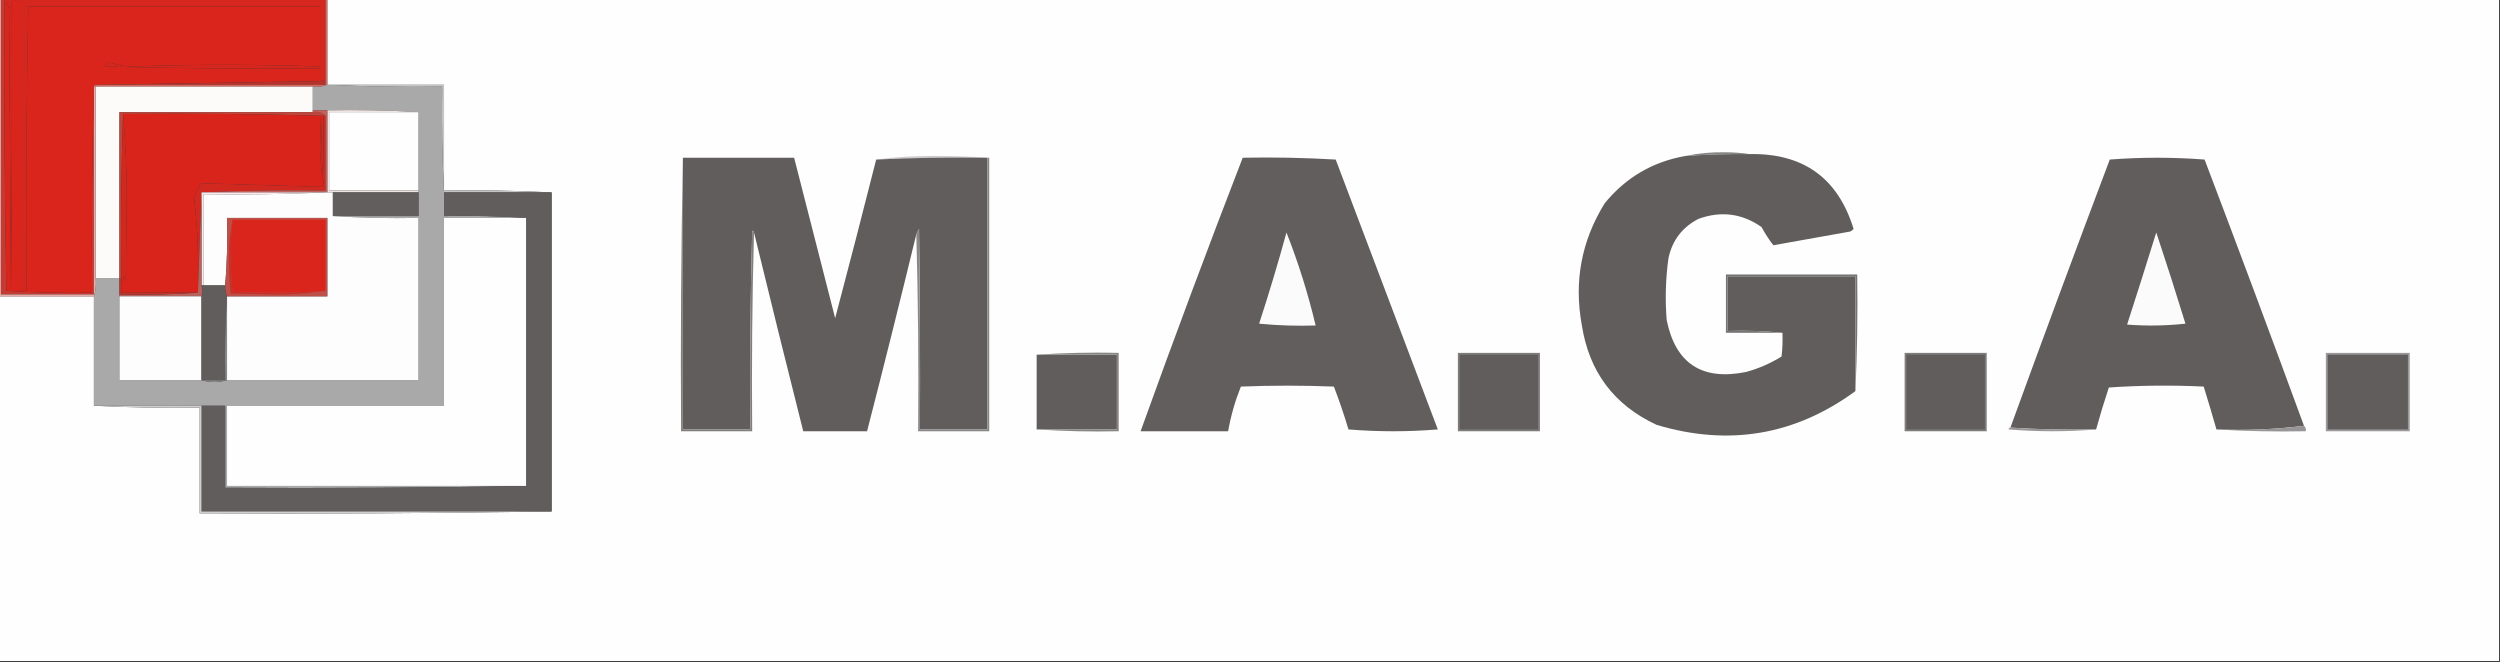
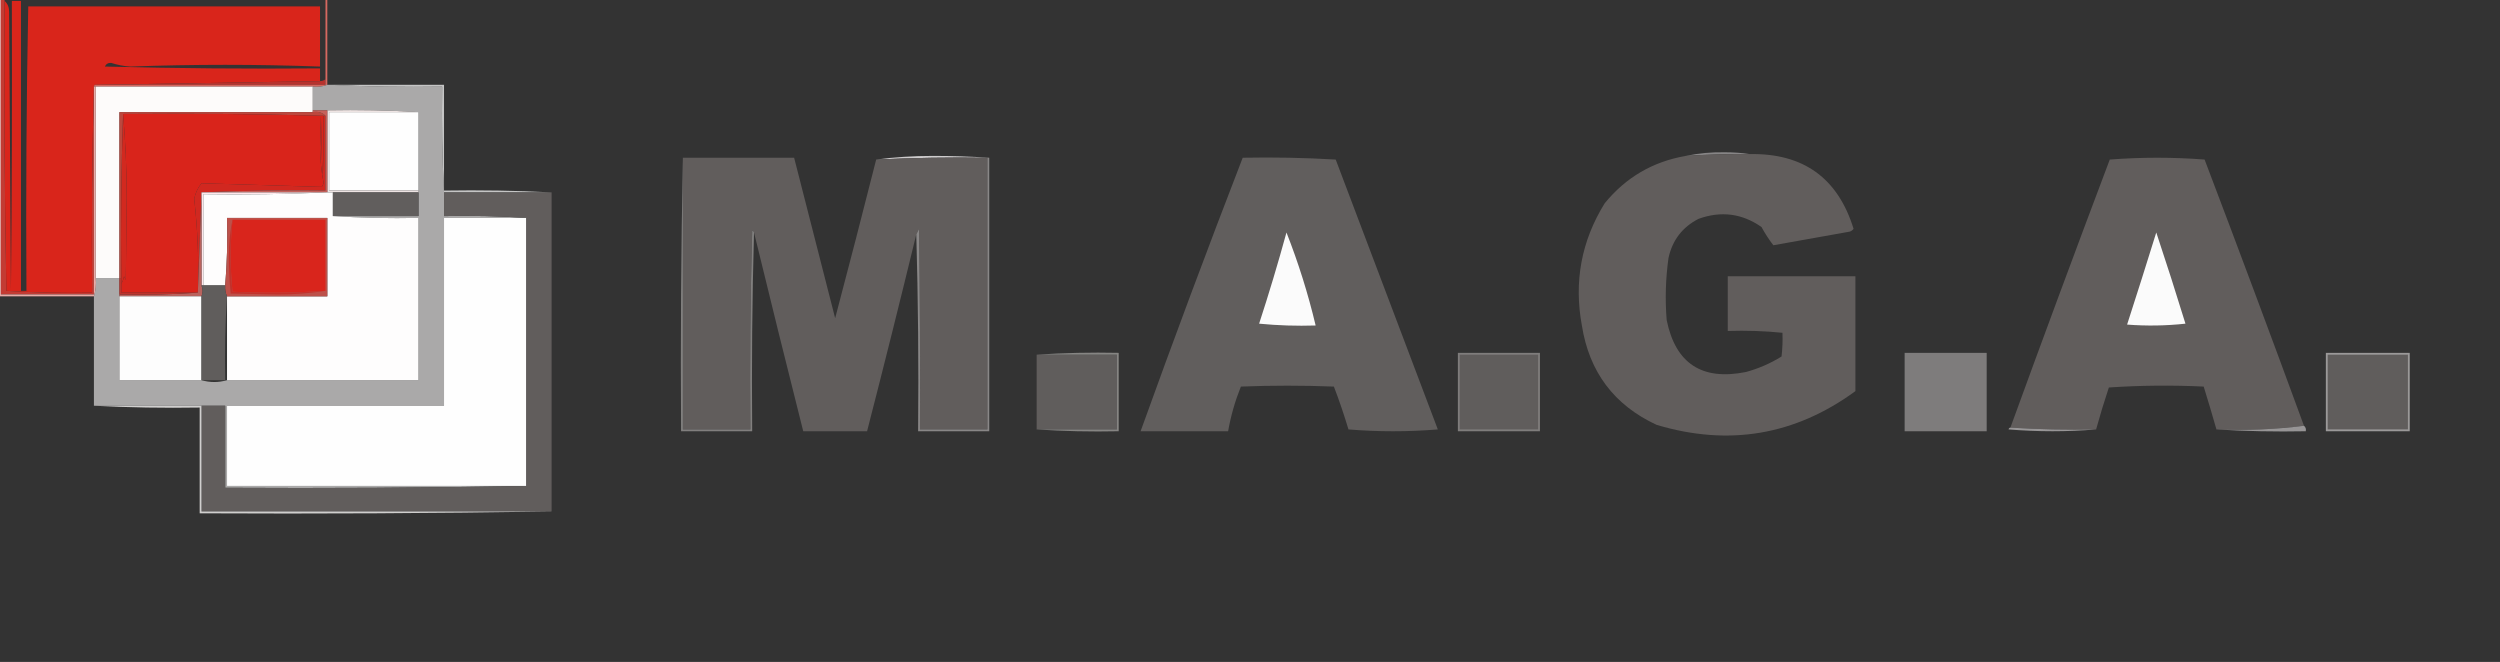
<svg xmlns="http://www.w3.org/2000/svg" version="1.1" width="1371px" height="363px" style="shape-rendering:geometricPrecision; text-rendering:geometricPrecision; image-rendering:optimizeQuality; fill-rule:evenodd; clip-rule:evenodd">
  <rect width="100%" height="100%" fill="#333333" stroke="none" />
  <g>
-     <path style="opacity:1" fill="#fefefe" d="M 179.5,-0.5 C 576.5,-0.5 973.5,-0.5 1370.5,-0.5C 1370.5,120.5 1370.5,241.5 1370.5,362.5C 913.5,362.5 456.5,362.5 -0.5,362.5C -0.5,295.833 -0.5,229.167 -0.5,162.5C 16.833,162.5 34.167,162.5 51.5,162.5C 51.5,182.5 51.5,202.5 51.5,222.5C 70.659,223.497 89.993,223.83 109.5,223.5C 109.5,242.833 109.5,262.167 109.5,281.5C 174.002,281.832 238.335,281.499 302.5,280.5C 302.5,222.167 302.5,163.833 302.5,105.5C 283.007,104.503 263.34,104.17 243.5,104.5C 243.5,85.167 243.5,65.833 243.5,46.5C 222.5,46.5 201.5,46.5 180.5,46.5C 180.167,46.5 179.833,46.5 179.5,46.5C 179.5,30.833 179.5,15.167 179.5,-0.5 Z" />
-   </g>
+     </g>
  <g>
-     <path style="opacity:1" fill="#d6271f" d="M 2.5,0.5 C 2.5,0.167 2.5,-0.167 2.5,-0.5C 61.167,-0.5 119.833,-0.5 178.5,-0.5C 178.5,14.167 178.5,28.833 178.5,43.5C 177.609,44.11 176.609,44.443 175.5,44.5C 175.5,42.167 175.5,39.833 175.5,37.5C 136.161,37.833 96.828,37.5 57.5,36.5C 58.171,35.054 59.338,34.388 61,34.5C 64.4,35.613 67.9,36.28 71.5,36.5C 106.166,35.233 140.833,35.233 175.5,36.5C 175.5,25.5 175.5,14.5 175.5,3.5C 122.167,3.5 68.833,3.5 15.5,3.5C 14.5,53.47 14.166,105.47 14.5,159.5C 13.5,159.5 12.5,159.5 11.5,159.5C 11.5,106.5 11.5,53.5 11.5,0.5C 9.833,0.5 8.167,0.5 6.5,0.5C 6.667,53.501 6.5,106.501 6,159.5C 5.667,108.5 5.333,57.5 5,6.5C 4.998,3.949 4.164,1.949 2.5,0.5 Z" />
-   </g>
+     </g>
  <g>
    <path style="opacity:1" fill="#c33b33" d="M 0.5,-0.5 C 1.167,-0.5 1.833,-0.5 2.5,-0.5C 2.5,-0.167 2.5,0.167 2.5,0.5C 2.167,53.504 2.5,106.504 3.5,159.5C 19.119,160.484 34.785,160.818 50.5,160.5C 50.168,122.663 50.502,84.996 51.5,47.5C 51.5,85.5 51.5,123.5 51.5,161.5C 34.5,161.5 17.5,161.5 0.5,161.5C 0.5,107.5 0.5,53.5 0.5,-0.5 Z" />
  </g>
  <g>
    <path style="opacity:1" fill="#d9251b" d="M 2.5,0.5 C 4.164,1.949 4.998,3.949 5,6.5C 5.333,57.5 5.667,108.5 6,159.5C 6.5,106.501 6.667,53.501 6.5,0.5C 8.167,0.5 9.833,0.5 11.5,0.5C 11.5,53.5 11.5,106.5 11.5,159.5C 12.5,159.5 13.5,159.5 14.5,159.5C 14.166,105.47 14.5,53.47 15.5,3.5C 68.833,3.5 122.167,3.5 175.5,3.5C 175.5,14.5 175.5,25.5 175.5,36.5C 140.833,35.233 106.166,35.233 71.5,36.5C 67.9,36.28 64.4,35.613 61,34.5C 59.338,34.388 58.171,35.054 57.5,36.5C 96.828,37.5 136.161,37.833 175.5,37.5C 175.5,39.833 175.5,42.167 175.5,44.5C 134.5,45.167 93.5,45.833 52.5,46.5C 51.833,46.5 51.5,46.833 51.5,47.5C 50.502,84.996 50.168,122.663 50.5,160.5C 34.785,160.818 19.119,160.484 3.5,159.5C 2.5,106.504 2.167,53.504 2.5,0.5 Z" />
  </g>
  <g>
    <path style="opacity:1" fill="#b8322d" d="M 178.5,43.5 C 178.5,44.5 178.5,45.5 178.5,46.5C 136.5,46.5 94.5,46.5 52.5,46.5C 93.5,45.833 134.5,45.167 175.5,44.5C 176.609,44.443 177.609,44.11 178.5,43.5 Z" />
  </g>
  <g>
    <path style="opacity:1" fill="#d66860" d="M 178.5,-0.5 C 178.833,-0.5 179.167,-0.5 179.5,-0.5C 179.5,15.167 179.5,30.833 179.5,46.5C 177.052,47.473 174.385,47.806 171.5,47.5C 131.833,47.5 92.167,47.5 52.5,47.5C 52.167,47.5 51.833,47.5 51.5,47.5C 51.5,46.833 51.833,46.5 52.5,46.5C 94.5,46.5 136.5,46.5 178.5,46.5C 178.5,45.5 178.5,44.5 178.5,43.5C 178.5,28.833 178.5,14.167 178.5,-0.5 Z" />
  </g>
  <g>
    <path style="opacity:1" fill="#aaa9a9" d="M 179.5,46.5 C 179.833,46.5 180.167,46.5 180.5,46.5C 200.993,47.497 221.66,47.831 242.5,47.5C 242.17,67.007 242.503,86.341 243.5,105.5C 243.5,109.833 243.5,114.167 243.5,118.5C 258.676,118.171 273.676,118.504 288.5,119.5C 273.5,119.5 258.5,119.5 243.5,119.5C 243.5,153.833 243.5,188.167 243.5,222.5C 203.833,222.5 164.167,222.5 124.5,222.5C 124.5,237.167 124.5,251.833 124.5,266.5C 179.167,266.5 233.833,266.5 288.5,266.5C 233.669,267.499 178.669,267.832 123.5,267.5C 123.5,252.5 123.5,237.5 123.5,222.5C 119.167,222.5 114.833,222.5 110.5,222.5C 90.833,222.5 71.167,222.5 51.5,222.5C 51.5,202.5 51.5,182.5 51.5,162.5C 52.479,159.375 52.813,156.042 52.5,152.5C 56.833,152.5 61.167,152.5 65.5,152.5C 65.5,155.5 65.5,158.5 65.5,161.5C 65.5,161.833 65.5,162.167 65.5,162.5C 65.5,177.833 65.5,193.167 65.5,208.5C 80.5,208.5 95.5,208.5 110.5,208.5C 115.167,209.833 119.833,209.833 124.5,208.5C 159.5,208.5 194.5,208.5 229.5,208.5C 229.5,178.833 229.5,149.167 229.5,119.5C 213.658,119.83 197.991,119.496 182.5,118.5C 198.167,118.5 213.833,118.5 229.5,118.5C 229.5,114.167 229.5,109.833 229.5,105.5C 229.5,105.167 229.5,104.833 229.5,104.5C 229.5,90.167 229.5,75.833 229.5,61.5C 213.008,60.504 196.342,60.17 179.5,60.5C 176.833,60.5 174.167,60.5 171.5,60.5C 171.5,56.167 171.5,51.833 171.5,47.5C 174.385,47.806 177.052,47.473 179.5,46.5 Z" />
  </g>
  <g>
    <path style="opacity:1" fill="#c5c5c5" d="M 180.5,46.5 C 201.5,46.5 222.5,46.5 243.5,46.5C 243.5,65.833 243.5,85.167 243.5,104.5C 263.34,104.17 283.007,104.503 302.5,105.5C 282.833,105.5 263.167,105.5 243.5,105.5C 242.503,86.341 242.17,67.007 242.5,47.5C 221.66,47.831 200.993,47.497 180.5,46.5 Z" />
  </g>
  <g>
    <path style="opacity:1" fill="#fdfbfa" d="M 52.5,47.5 C 92.167,47.5 131.833,47.5 171.5,47.5C 171.5,51.833 171.5,56.167 171.5,60.5C 171.5,60.833 171.5,61.167 171.5,61.5C 136.167,61.5 100.833,61.5 65.5,61.5C 65.5,91.833 65.5,122.167 65.5,152.5C 61.167,152.5 56.833,152.5 52.5,152.5C 52.5,117.5 52.5,82.5 52.5,47.5 Z" />
  </g>
  <g>
    <path style="opacity:1" fill="#bd473d" d="M 171.5,61.5 C 174.388,60.99 176.721,61.657 178.5,63.5C 178.167,63.5 177.833,63.5 177.5,63.5C 141.004,62.502 104.337,62.168 67.5,62.5C 66.502,92.329 66.169,122.329 66.5,152.5C 66.167,152.5 65.833,152.5 65.5,152.5C 65.5,122.167 65.5,91.833 65.5,61.5C 100.833,61.5 136.167,61.5 171.5,61.5 Z" />
  </g>
  <g>
    <path style="opacity:1" fill="#fefefe" d="M 229.5,61.5 C 229.5,75.833 229.5,90.167 229.5,104.5C 213.167,104.5 196.833,104.5 180.5,104.5C 180.5,90.167 180.5,75.833 180.5,61.5C 196.833,61.5 213.167,61.5 229.5,61.5 Z" />
  </g>
  <g>
    <path style="opacity:1" fill="#d2291f" d="M 67.5,62.5 C 68.818,77.613 69.484,92.946 69.5,108.5C 69.333,123.5 69.167,138.5 69,153.5C 68.667,152.833 68.333,152.167 68,151.5C 67.79,153.058 67.29,154.391 66.5,155.5C 66.5,154.5 66.5,153.5 66.5,152.5C 66.169,122.329 66.502,92.329 67.5,62.5 Z" />
  </g>
  <g>
    <path style="opacity:1" fill="#d9241b" d="M 67.5,62.5 C 104.337,62.168 141.004,62.502 177.5,63.5C 177.333,106.161 176.833,106.161 176,63.5C 175.833,69.333 175.667,75.167 175.5,81C 175.58,87.608 176.247,94.108 177.5,100.5C 177.167,101.167 176.833,101.833 176.5,102.5C 154.5,101.833 132.5,101.167 110.5,100.5C 108.494,103.013 107.16,105.846 106.5,109C 108.428,126.072 109.095,143.239 108.5,160.5C 94.5,160.5 80.5,160.5 66.5,160.5C 66.5,158.833 66.5,157.167 66.5,155.5C 67.29,154.391 67.79,153.058 68,151.5C 68.333,152.167 68.667,152.833 69,153.5C 69.167,138.5 69.333,123.5 69.5,108.5C 69.484,92.946 68.818,77.613 67.5,62.5 Z" />
  </g>
  <g>
    <path style="opacity:1" fill="#eee4e3" d="M 179.5,60.5 C 196.342,60.17 213.008,60.504 229.5,61.5C 213.167,61.5 196.833,61.5 180.5,61.5C 180.5,75.833 180.5,90.167 180.5,104.5C 196.833,104.5 213.167,104.5 229.5,104.5C 229.5,104.833 229.5,105.167 229.5,105.5C 213.833,105.5 198.167,105.5 182.5,105.5C 181.5,105.5 180.5,105.5 179.5,105.5C 179.5,90.5 179.5,75.5 179.5,60.5 Z" />
  </g>
  <g>
    <path style="opacity:1" fill="#878586" d="M 959.5,84.5 C 947.817,84.398 936.15,84.731 924.5,85.5C 931.443,84.031 938.609,83.364 946,83.5C 950.68,83.501 955.18,83.834 959.5,84.5 Z" />
  </g>
  <g>
    <path style="opacity:1" fill="#615d5c" d="M 959.5,84.5 C 988.919,83.946 1007.92,97.613 1016.5,125.5C 1015.97,126.192 1015.31,126.692 1014.5,127C 1000.48,129.455 986.476,131.955 972.5,134.5C 970.098,131.374 967.931,128.04 966,124.5C 955.378,117.053 943.878,115.553 931.5,120C 922.621,124.549 917.121,131.716 915,141.5C 913.424,152.775 913.091,164.108 914,175.5C 918.846,199.358 933.346,208.858 957.5,204C 964.445,202.109 970.945,199.276 977,195.5C 977.499,191.179 977.666,186.846 977.5,182.5C 967.681,181.506 957.681,181.173 947.5,181.5C 947.5,171.5 947.5,161.5 947.5,151.5C 970.833,151.5 994.167,151.5 1017.5,151.5C 1017.5,172.5 1017.5,193.5 1017.5,214.5C 984.424,238.684 948.09,244.851 908.5,233C 885.2,222.186 871.534,204.019 867.5,178.5C 863.058,154.476 867.225,132.142 880,111.5C 891.608,97.28 906.441,88.614 924.5,85.5C 936.15,84.731 947.817,84.398 959.5,84.5 Z" />
  </g>
  <g>
    <path style="opacity:1" fill="#cecccd" d="M 542.5,86.5 C 542.167,86.5 541.833,86.5 541.5,86.5C 521.091,86.179 500.758,86.512 480.5,87.5C 490.478,86.168 500.811,85.501 511.5,85.5C 522.005,85.5 532.339,85.834 542.5,86.5 Z" />
  </g>
  <g>
    <path style="opacity:1" fill="#615d5c" d="M 374.5,86.5 C 394.833,86.5 415.167,86.5 435.5,86.5C 442.995,115.814 450.495,145.148 458,174.5C 465.662,145.52 473.162,116.52 480.5,87.5C 500.758,86.512 521.091,86.179 541.5,86.5C 541.5,136.167 541.5,185.833 541.5,235.5C 529.167,235.5 516.833,235.5 504.5,235.5C 504.667,198.832 504.5,162.165 504,125.5C 503.487,126.527 502.987,127.527 502.5,128.5C 493.753,164.57 484.753,200.57 475.5,236.5C 463.833,236.5 452.167,236.5 440.5,236.5C 431.345,200.214 422.345,163.88 413.5,127.5C 413.44,126.957 413.107,126.624 412.5,126.5C 411.5,162.827 411.167,199.161 411.5,235.5C 399.167,235.5 386.833,235.5 374.5,235.5C 374.5,185.833 374.5,136.167 374.5,86.5 Z" />
  </g>
  <g>
    <path style="opacity:1" fill="#817f7e" d="M 374.5,86.5 C 374.5,136.167 374.5,185.833 374.5,235.5C 386.833,235.5 399.167,235.5 411.5,235.5C 411.167,199.161 411.5,162.827 412.5,126.5C 413.107,126.624 413.44,126.957 413.5,127.5C 412.502,163.663 412.168,199.996 412.5,236.5C 399.5,236.5 386.5,236.5 373.5,236.5C 373.168,186.331 373.501,136.331 374.5,86.5 Z" />
  </g>
  <g>
    <path style="opacity:1" fill="#615e5d" d="M 681.5,86.5 C 698.513,86.167 715.513,86.501 732.5,87.5C 751.167,136.833 769.833,186.167 788.5,235.5C 772.167,236.833 755.833,236.833 739.5,235.5C 737.124,227.538 734.457,219.705 731.5,212C 714.5,211.333 697.5,211.333 680.5,212C 677.312,219.917 674.979,228.084 673.5,236.5C 657.5,236.5 641.5,236.5 625.5,236.5C 643.575,186.275 662.242,136.275 681.5,86.5 Z" />
  </g>
  <g>
    <path style="opacity:1" fill="#615d5c" d="M 1263.5,233.5 C 1247.87,235.485 1231.87,236.151 1215.5,235.5C 1213.26,227.627 1210.93,219.794 1208.5,212C 1191.16,211.167 1173.82,211.334 1156.5,212.5C 1153.96,220.119 1151.63,227.785 1149.5,235.5C 1133.66,235.83 1117.99,235.496 1102.5,234.5C 1120.36,185.42 1138.53,136.42 1157,87.5C 1165.59,86.84 1174.26,86.507 1183,86.5C 1191.74,86.507 1200.41,86.84 1209,87.5C 1227.46,136.089 1245.63,184.756 1263.5,233.5 Z" />
  </g>
  <g>
    <path style="opacity:1" fill="#d12820" d="M 177.5,63.5 C 177.833,63.5 178.167,63.5 178.5,63.5C 178.5,77.167 178.5,90.833 178.5,104.5C 155.661,104.169 132.994,104.503 110.5,105.5C 109.833,123.833 109.167,142.167 108.5,160.5C 109.095,143.239 108.428,126.072 106.5,109C 107.16,105.846 108.494,103.013 110.5,100.5C 132.5,101.167 154.5,101.833 176.5,102.5C 176.833,101.833 177.167,101.167 177.5,100.5C 176.247,94.108 175.58,87.608 175.5,81C 175.667,75.167 175.833,69.333 176,63.5C 176.833,106.161 177.333,106.161 177.5,63.5 Z" />
  </g>
  <g>
    <path style="opacity:1" fill="#c6605a" d="M 171.5,61.5 C 171.5,61.167 171.5,60.833 171.5,60.5C 174.167,60.5 176.833,60.5 179.5,60.5C 179.5,75.5 179.5,90.5 179.5,105.5C 156.5,105.5 133.5,105.5 110.5,105.5C 132.994,104.503 155.661,104.169 178.5,104.5C 178.5,90.833 178.5,77.167 178.5,63.5C 176.721,61.657 174.388,60.99 171.5,61.5 Z" />
  </g>
  <g>
    <path style="opacity:1" fill="#ffe7eb" d="M 110.5,105.5 C 133.5,105.5 156.5,105.5 179.5,105.5C 157.006,106.497 134.339,106.831 111.5,106.5C 111.5,123.167 111.5,139.833 111.5,156.5C 111.167,156.5 110.833,156.5 110.5,156.5C 110.5,139.5 110.5,122.5 110.5,105.5 Z" />
  </g>
  <g>
    <path style="opacity:1" fill="#615d5c" d="M 243.5,105.5 C 263.167,105.5 282.833,105.5 302.5,105.5C 302.5,163.833 302.5,222.167 302.5,280.5C 238.5,280.5 174.5,280.5 110.5,280.5C 110.5,261.167 110.5,241.833 110.5,222.5C 114.833,222.5 119.167,222.5 123.5,222.5C 123.5,237.5 123.5,252.5 123.5,267.5C 178.669,267.832 233.669,267.499 288.5,266.5C 288.5,217.5 288.5,168.5 288.5,119.5C 273.676,118.504 258.676,118.171 243.5,118.5C 243.5,114.167 243.5,109.833 243.5,105.5 Z" />
  </g>
  <g>
    <path style="opacity:1" fill="#b9635e" d="M 110.5,105.5 C 110.5,122.5 110.5,139.5 110.5,156.5C 111.275,158.612 111.275,160.612 110.5,162.5C 95.5,162.5 80.5,162.5 65.5,162.5C 65.5,162.167 65.5,161.833 65.5,161.5C 80.01,161.829 94.343,161.496 108.5,160.5C 109.167,142.167 109.833,123.833 110.5,105.5 Z" />
  </g>
  <g>
    <path style="opacity:1" fill="#615e5d" d="M 182.5,105.5 C 198.167,105.5 213.833,105.5 229.5,105.5C 229.5,109.833 229.5,114.167 229.5,118.5C 213.833,118.5 198.167,118.5 182.5,118.5C 182.5,114.167 182.5,109.833 182.5,105.5 Z" />
  </g>
  <g>
    <path style="opacity:1" fill="#fefdfd" d="M 179.5,105.5 C 180.5,105.5 181.5,105.5 182.5,105.5C 182.5,109.833 182.5,114.167 182.5,118.5C 197.991,119.496 213.658,119.83 229.5,119.5C 229.5,149.167 229.5,178.833 229.5,208.5C 194.5,208.5 159.5,208.5 124.5,208.5C 124.5,193.167 124.5,177.833 124.5,162.5C 142.833,162.5 161.167,162.5 179.5,162.5C 179.5,148.167 179.5,133.833 179.5,119.5C 161.167,119.5 142.833,119.5 124.5,119.5C 124.829,132.011 124.495,144.345 123.5,156.5C 119.5,156.5 115.5,156.5 111.5,156.5C 111.5,139.833 111.5,123.167 111.5,106.5C 134.339,106.831 157.006,106.497 179.5,105.5 Z" />
  </g>
  <g>
    <path style="opacity:1" fill="#fefefe" d="M 288.5,119.5 C 288.5,168.5 288.5,217.5 288.5,266.5C 233.833,266.5 179.167,266.5 124.5,266.5C 124.5,251.833 124.5,237.167 124.5,222.5C 164.167,222.5 203.833,222.5 243.5,222.5C 243.5,188.167 243.5,153.833 243.5,119.5C 258.5,119.5 273.5,119.5 288.5,119.5 Z" />
  </g>
  <g>
    <path style="opacity:1" fill="#bd514a" d="M 124.5,162.5 C 123.659,160.621 123.325,158.621 123.5,156.5C 124.495,144.345 124.829,132.011 124.5,119.5C 142.833,119.5 161.167,119.5 179.5,119.5C 179.5,133.833 179.5,148.167 179.5,162.5C 161.167,162.5 142.833,162.5 124.5,162.5 Z" />
  </g>
  <g>
    <path style="opacity:1" fill="#d9251c" d="M 127.5,120.5 C 144.5,120.5 161.5,120.5 178.5,120.5C 178.5,133.5 178.5,146.5 178.5,159.5C 161.574,160.651 144.574,160.818 127.5,160C 126.175,146.833 126.175,133.667 127.5,120.5 Z" />
  </g>
  <g>
    <path style="opacity:1" fill="#fbfbfb" d="M 1182.5,127.5 C 1187.99,143.986 1193.33,160.653 1198.5,177.5C 1187.85,178.666 1177.18,178.832 1166.5,178C 1171.94,161.191 1177.27,144.358 1182.5,127.5 Z" />
  </g>
  <g>
    <path style="opacity:1" fill="#898787" d="M 541.5,86.5 C 541.833,86.5 542.167,86.5 542.5,86.5C 542.5,136.5 542.5,186.5 542.5,236.5C 529.5,236.5 516.5,236.5 503.5,236.5C 503.832,200.329 503.498,164.329 502.5,128.5C 502.987,127.527 503.487,126.527 504,125.5C 504.5,162.165 504.667,198.832 504.5,235.5C 516.833,235.5 529.167,235.5 541.5,235.5C 541.5,185.833 541.5,136.167 541.5,86.5 Z" />
  </g>
  <g>
    <path style="opacity:1" fill="#fbfbfb" d="M 705.5,127.5 C 712.01,144.034 717.343,161.034 721.5,178.5C 711.145,178.832 700.812,178.499 690.5,177.5C 695.905,160.951 700.905,144.284 705.5,127.5 Z" />
  </g>
  <g>
-     <path style="opacity:1" fill="#767474" d="M 1017.5,214.5 C 1017.5,193.5 1017.5,172.5 1017.5,151.5C 994.167,151.5 970.833,151.5 947.5,151.5C 947.5,161.5 947.5,171.5 947.5,181.5C 957.681,181.173 967.681,181.506 977.5,182.5C 967.167,182.5 956.833,182.5 946.5,182.5C 946.5,171.833 946.5,161.167 946.5,150.5C 970.5,150.5 994.5,150.5 1018.5,150.5C 1018.83,172.007 1018.5,193.34 1017.5,214.5 Z" />
-   </g>
+     </g>
  <g>
    <path style="opacity:1" fill="#bf332c" d="M 65.5,152.5 C 65.833,152.5 66.167,152.5 66.5,152.5C 66.5,153.5 66.5,154.5 66.5,155.5C 66.5,157.167 66.5,158.833 66.5,160.5C 80.5,160.5 94.5,160.5 108.5,160.5C 94.343,161.496 80.01,161.829 65.5,161.5C 65.5,158.5 65.5,155.5 65.5,152.5 Z" />
  </g>
  <g>
    <path style="opacity:1" fill="#c3312b" d="M 127.5,120.5 C 126.175,133.667 126.175,146.833 127.5,160C 144.574,160.818 161.574,160.651 178.5,159.5C 170.193,160.831 161.527,161.498 152.5,161.5C 143.833,161.333 135.167,161.167 126.5,161C 125.842,154.244 125.509,147.41 125.5,140.5C 125.503,133.465 126.17,126.798 127.5,120.5 Z" />
  </g>
  <g>
    <path style="opacity:1" fill="#e9aca8" d="M -0.5,-0.5 C -0.167,-0.5 0.167,-0.5 0.5,-0.5C 0.5,53.5 0.5,107.5 0.5,161.5C 17.5,161.5 34.5,161.5 51.5,161.5C 51.5,123.5 51.5,85.5 51.5,47.5C 51.833,47.5 52.167,47.5 52.5,47.5C 52.5,82.5 52.5,117.5 52.5,152.5C 52.813,156.042 52.479,159.375 51.5,162.5C 34.167,162.5 16.833,162.5 -0.5,162.5C -0.5,108.167 -0.5,53.833 -0.5,-0.5 Z" />
  </g>
  <g>
    <path style="opacity:1" fill="#fdfdfd" d="M 65.5,162.5 C 80.5,162.5 95.5,162.5 110.5,162.5C 110.5,177.833 110.5,193.167 110.5,208.5C 95.5,208.5 80.5,208.5 65.5,208.5C 65.5,193.167 65.5,177.833 65.5,162.5 Z" />
  </g>
  <g>
    <path style="opacity:1" fill="#605d5c" d="M 110.5,156.5 C 110.833,156.5 111.167,156.5 111.5,156.5C 115.5,156.5 119.5,156.5 123.5,156.5C 123.325,158.621 123.659,160.621 124.5,162.5C 123.504,177.658 123.17,192.991 123.5,208.5C 119.167,208.5 114.833,208.5 110.5,208.5C 110.5,193.167 110.5,177.833 110.5,162.5C 111.275,160.612 111.275,158.612 110.5,156.5 Z" />
  </g>
  <g>
-     <path style="opacity:1" fill="#898888" d="M 124.5,162.5 C 124.5,177.833 124.5,193.167 124.5,208.5C 119.833,209.833 115.167,209.833 110.5,208.5C 114.833,208.5 119.167,208.5 123.5,208.5C 123.17,192.991 123.504,177.658 124.5,162.5 Z" />
-   </g>
+     </g>
  <g>
    <path style="opacity:1" fill="#605d5c" d="M 568.5,194.5 C 583.167,194.5 597.833,194.5 612.5,194.5C 612.5,208.167 612.5,221.833 612.5,235.5C 597.833,235.5 583.167,235.5 568.5,235.5C 568.5,221.833 568.5,208.167 568.5,194.5 Z" />
  </g>
  <g>
    <path style="opacity:1" fill="#7e7c7c" d="M 1044.5,193.5 C 1059.5,193.5 1074.5,193.5 1089.5,193.5C 1089.5,207.833 1089.5,222.167 1089.5,236.5C 1074.5,236.5 1059.5,236.5 1044.5,236.5C 1044.5,222.167 1044.5,207.833 1044.5,193.5 Z" />
  </g>
  <g>
-     <path style="opacity:1" fill="#605d5c" d="M 1045.5,194.5 C 1059.83,194.5 1074.17,194.5 1088.5,194.5C 1088.5,208.167 1088.5,221.833 1088.5,235.5C 1074.17,235.5 1059.83,235.5 1045.5,235.5C 1045.5,221.833 1045.5,208.167 1045.5,194.5 Z" />
-   </g>
+     </g>
  <g>
    <path style="opacity:1" fill="#868583" d="M 568.5,194.5 C 583.324,193.504 598.324,193.171 613.5,193.5C 613.5,207.833 613.5,222.167 613.5,236.5C 598.324,236.829 583.324,236.496 568.5,235.5C 583.167,235.5 597.833,235.5 612.5,235.5C 612.5,221.833 612.5,208.167 612.5,194.5C 597.833,194.5 583.167,194.5 568.5,194.5 Z" />
  </g>
  <g>
    <path style="opacity:1" fill="#7f7d7c" d="M 799.5,193.5 C 814.5,193.5 829.5,193.5 844.5,193.5C 844.5,207.833 844.5,222.167 844.5,236.5C 829.5,236.5 814.5,236.5 799.5,236.5C 799.5,222.167 799.5,207.833 799.5,193.5 Z" />
  </g>
  <g>
    <path style="opacity:1" fill="#605d5c" d="M 800.5,194.5 C 814.833,194.5 829.167,194.5 843.5,194.5C 843.5,208.167 843.5,221.833 843.5,235.5C 829.167,235.5 814.833,235.5 800.5,235.5C 800.5,221.833 800.5,208.167 800.5,194.5 Z" />
  </g>
  <g>
    <path style="opacity:1" fill="#d0cfce" d="M 51.5,222.5 C 71.167,222.5 90.833,222.5 110.5,222.5C 110.5,241.833 110.5,261.167 110.5,280.5C 174.5,280.5 238.5,280.5 302.5,280.5C 238.335,281.499 174.002,281.832 109.5,281.5C 109.5,262.167 109.5,242.833 109.5,223.5C 89.993,223.83 70.659,223.497 51.5,222.5 Z" />
  </g>
  <g>
    <path style="opacity:1" fill="#989697" d="M 1102.5,234.5 C 1117.99,235.496 1133.66,235.83 1149.5,235.5C 1133.66,236.827 1117.66,236.827 1101.5,235.5C 1101.62,234.893 1101.96,234.56 1102.5,234.5 Z" />
  </g>
  <g>
    <path style="opacity:1" fill="#979596" d="M 1263.5,233.5 C 1264.4,234.209 1264.74,235.209 1264.5,236.5C 1247.99,236.83 1231.66,236.496 1215.5,235.5C 1231.87,236.151 1247.87,235.485 1263.5,233.5 Z" />
  </g>
  <g>
    <path style="opacity:1" fill="#9b9999" d="M 1275.5,193.5 C 1290.83,193.5 1306.17,193.5 1321.5,193.5C 1321.5,207.833 1321.5,222.167 1321.5,236.5C 1306.17,236.5 1290.83,236.5 1275.5,236.5C 1275.5,222.167 1275.5,207.833 1275.5,193.5 Z" />
  </g>
  <g>
    <path style="opacity:1" fill="#605d5c" d="M 1276.5,194.5 C 1291.17,194.5 1305.83,194.5 1320.5,194.5C 1320.5,208.167 1320.5,221.833 1320.5,235.5C 1305.83,235.5 1291.17,235.5 1276.5,235.5C 1276.5,221.833 1276.5,208.167 1276.5,194.5 Z" />
  </g>
</svg>